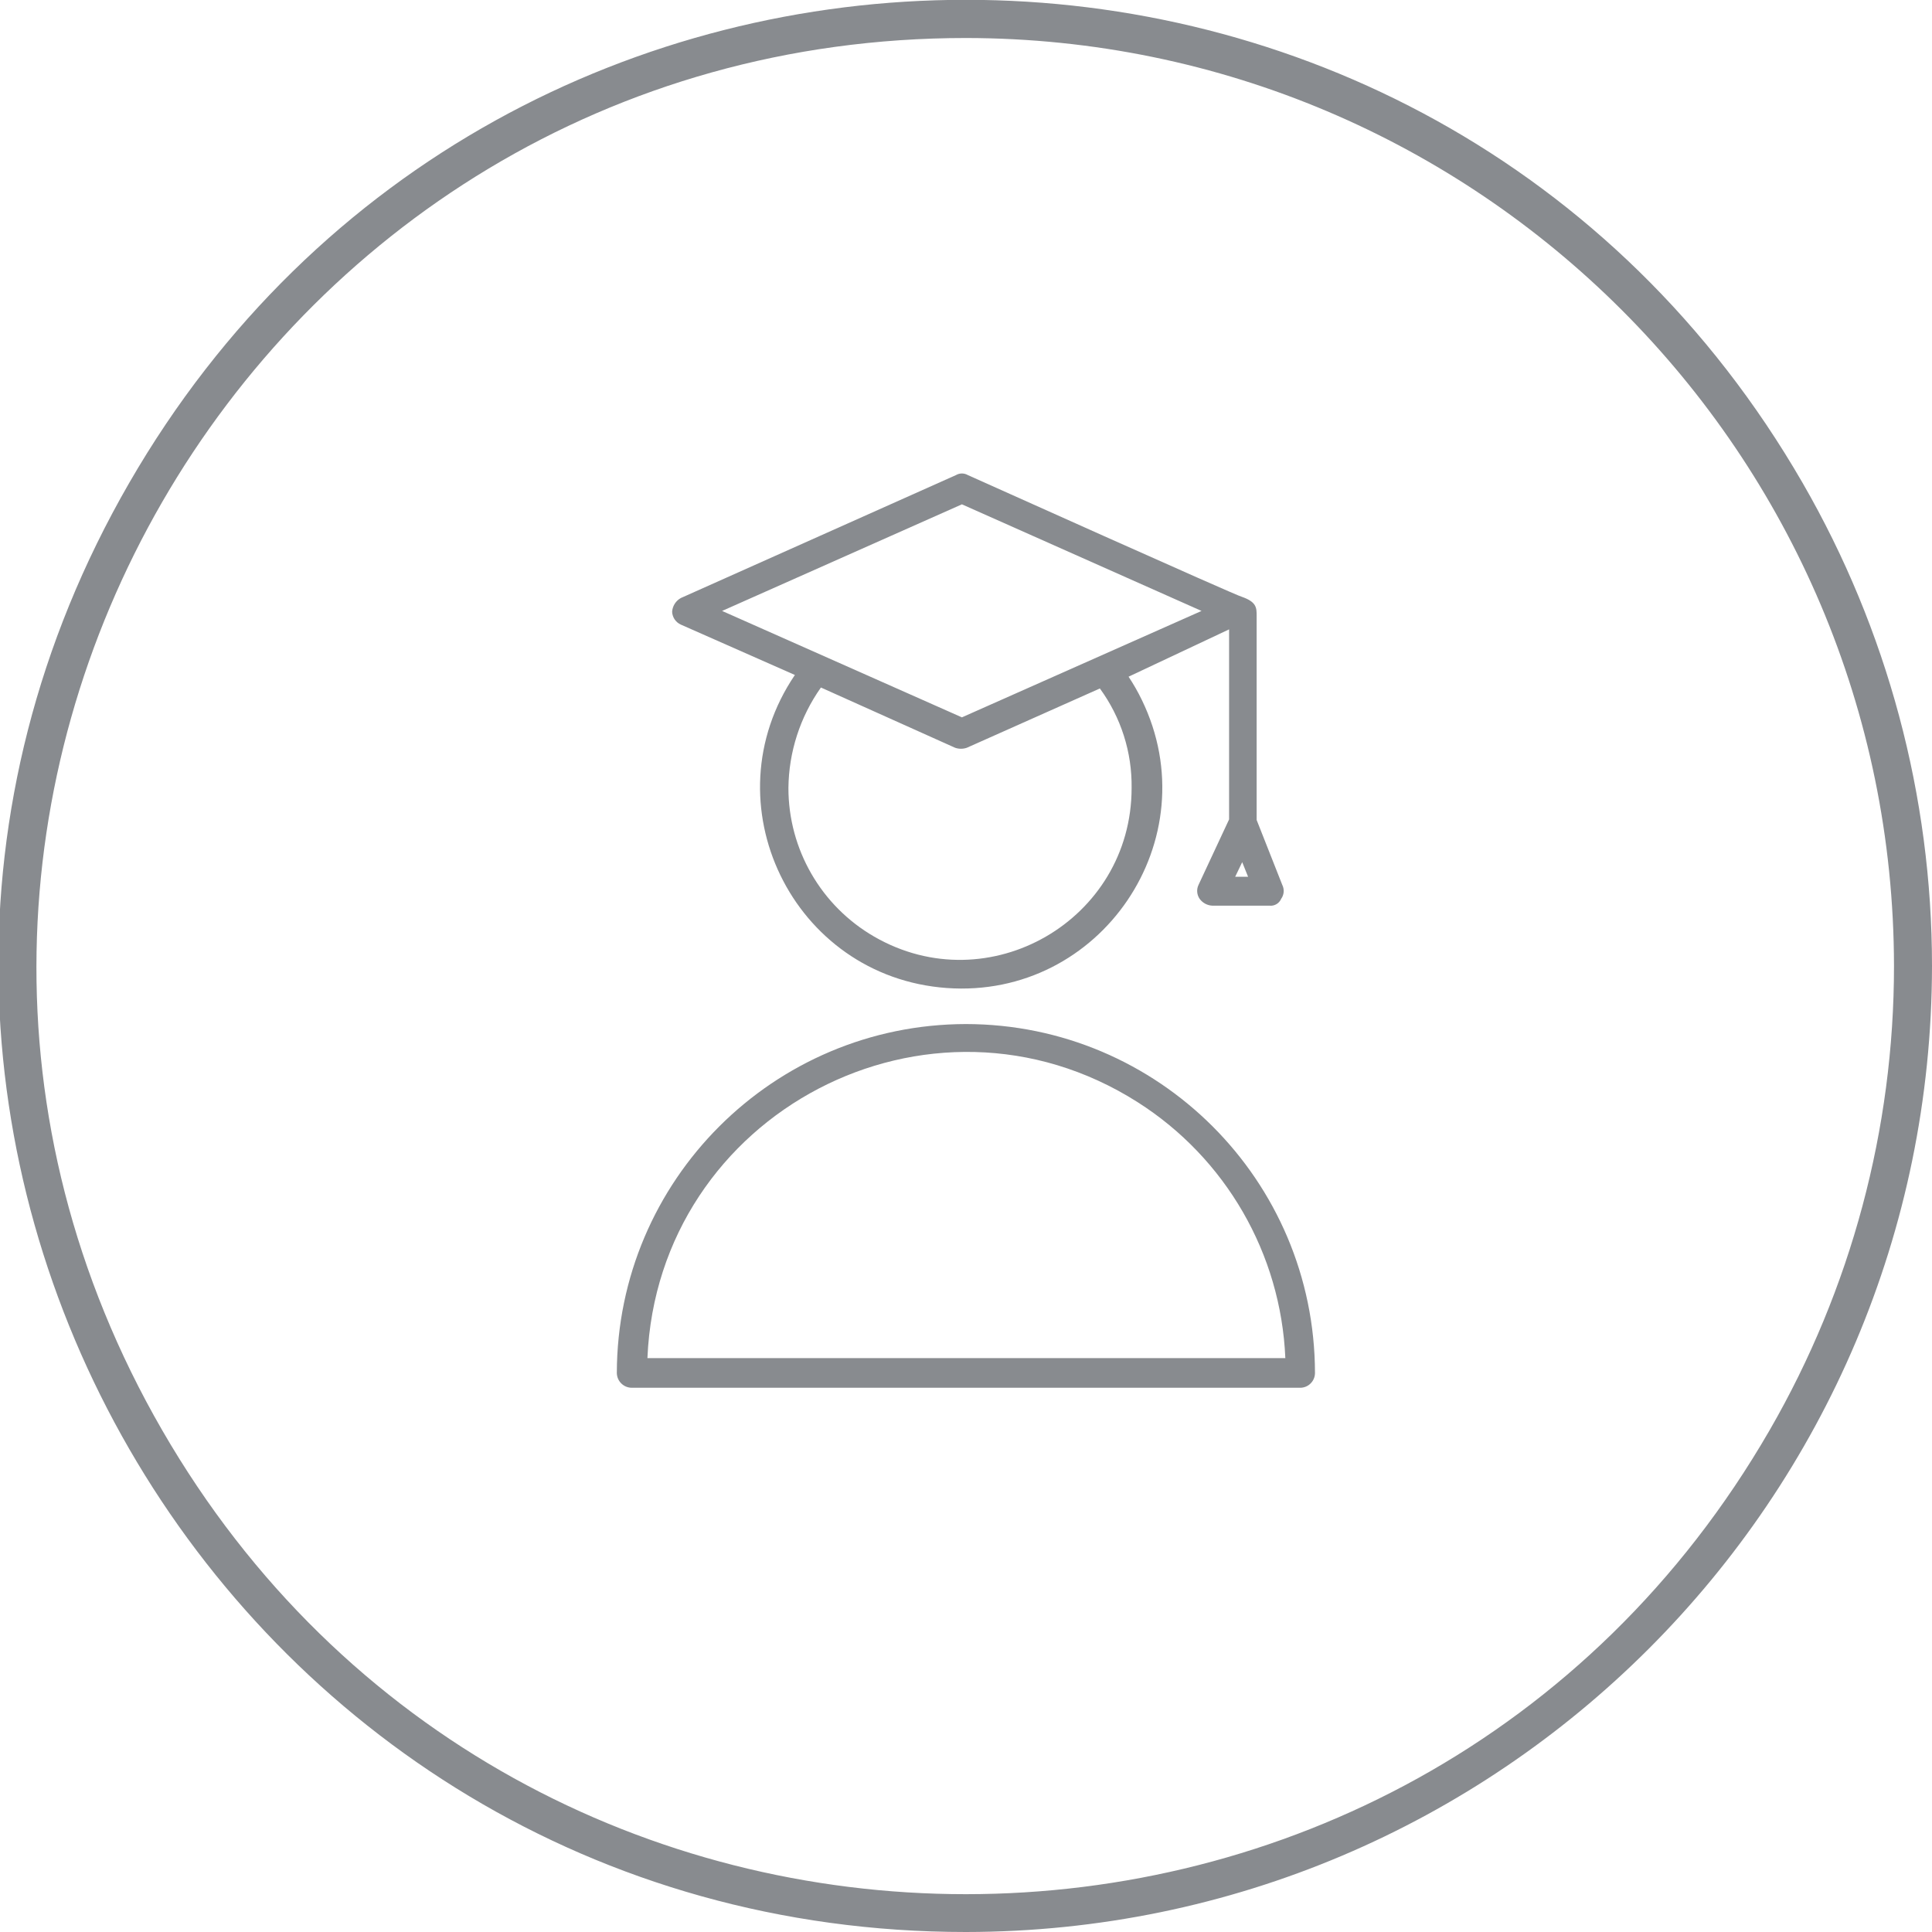
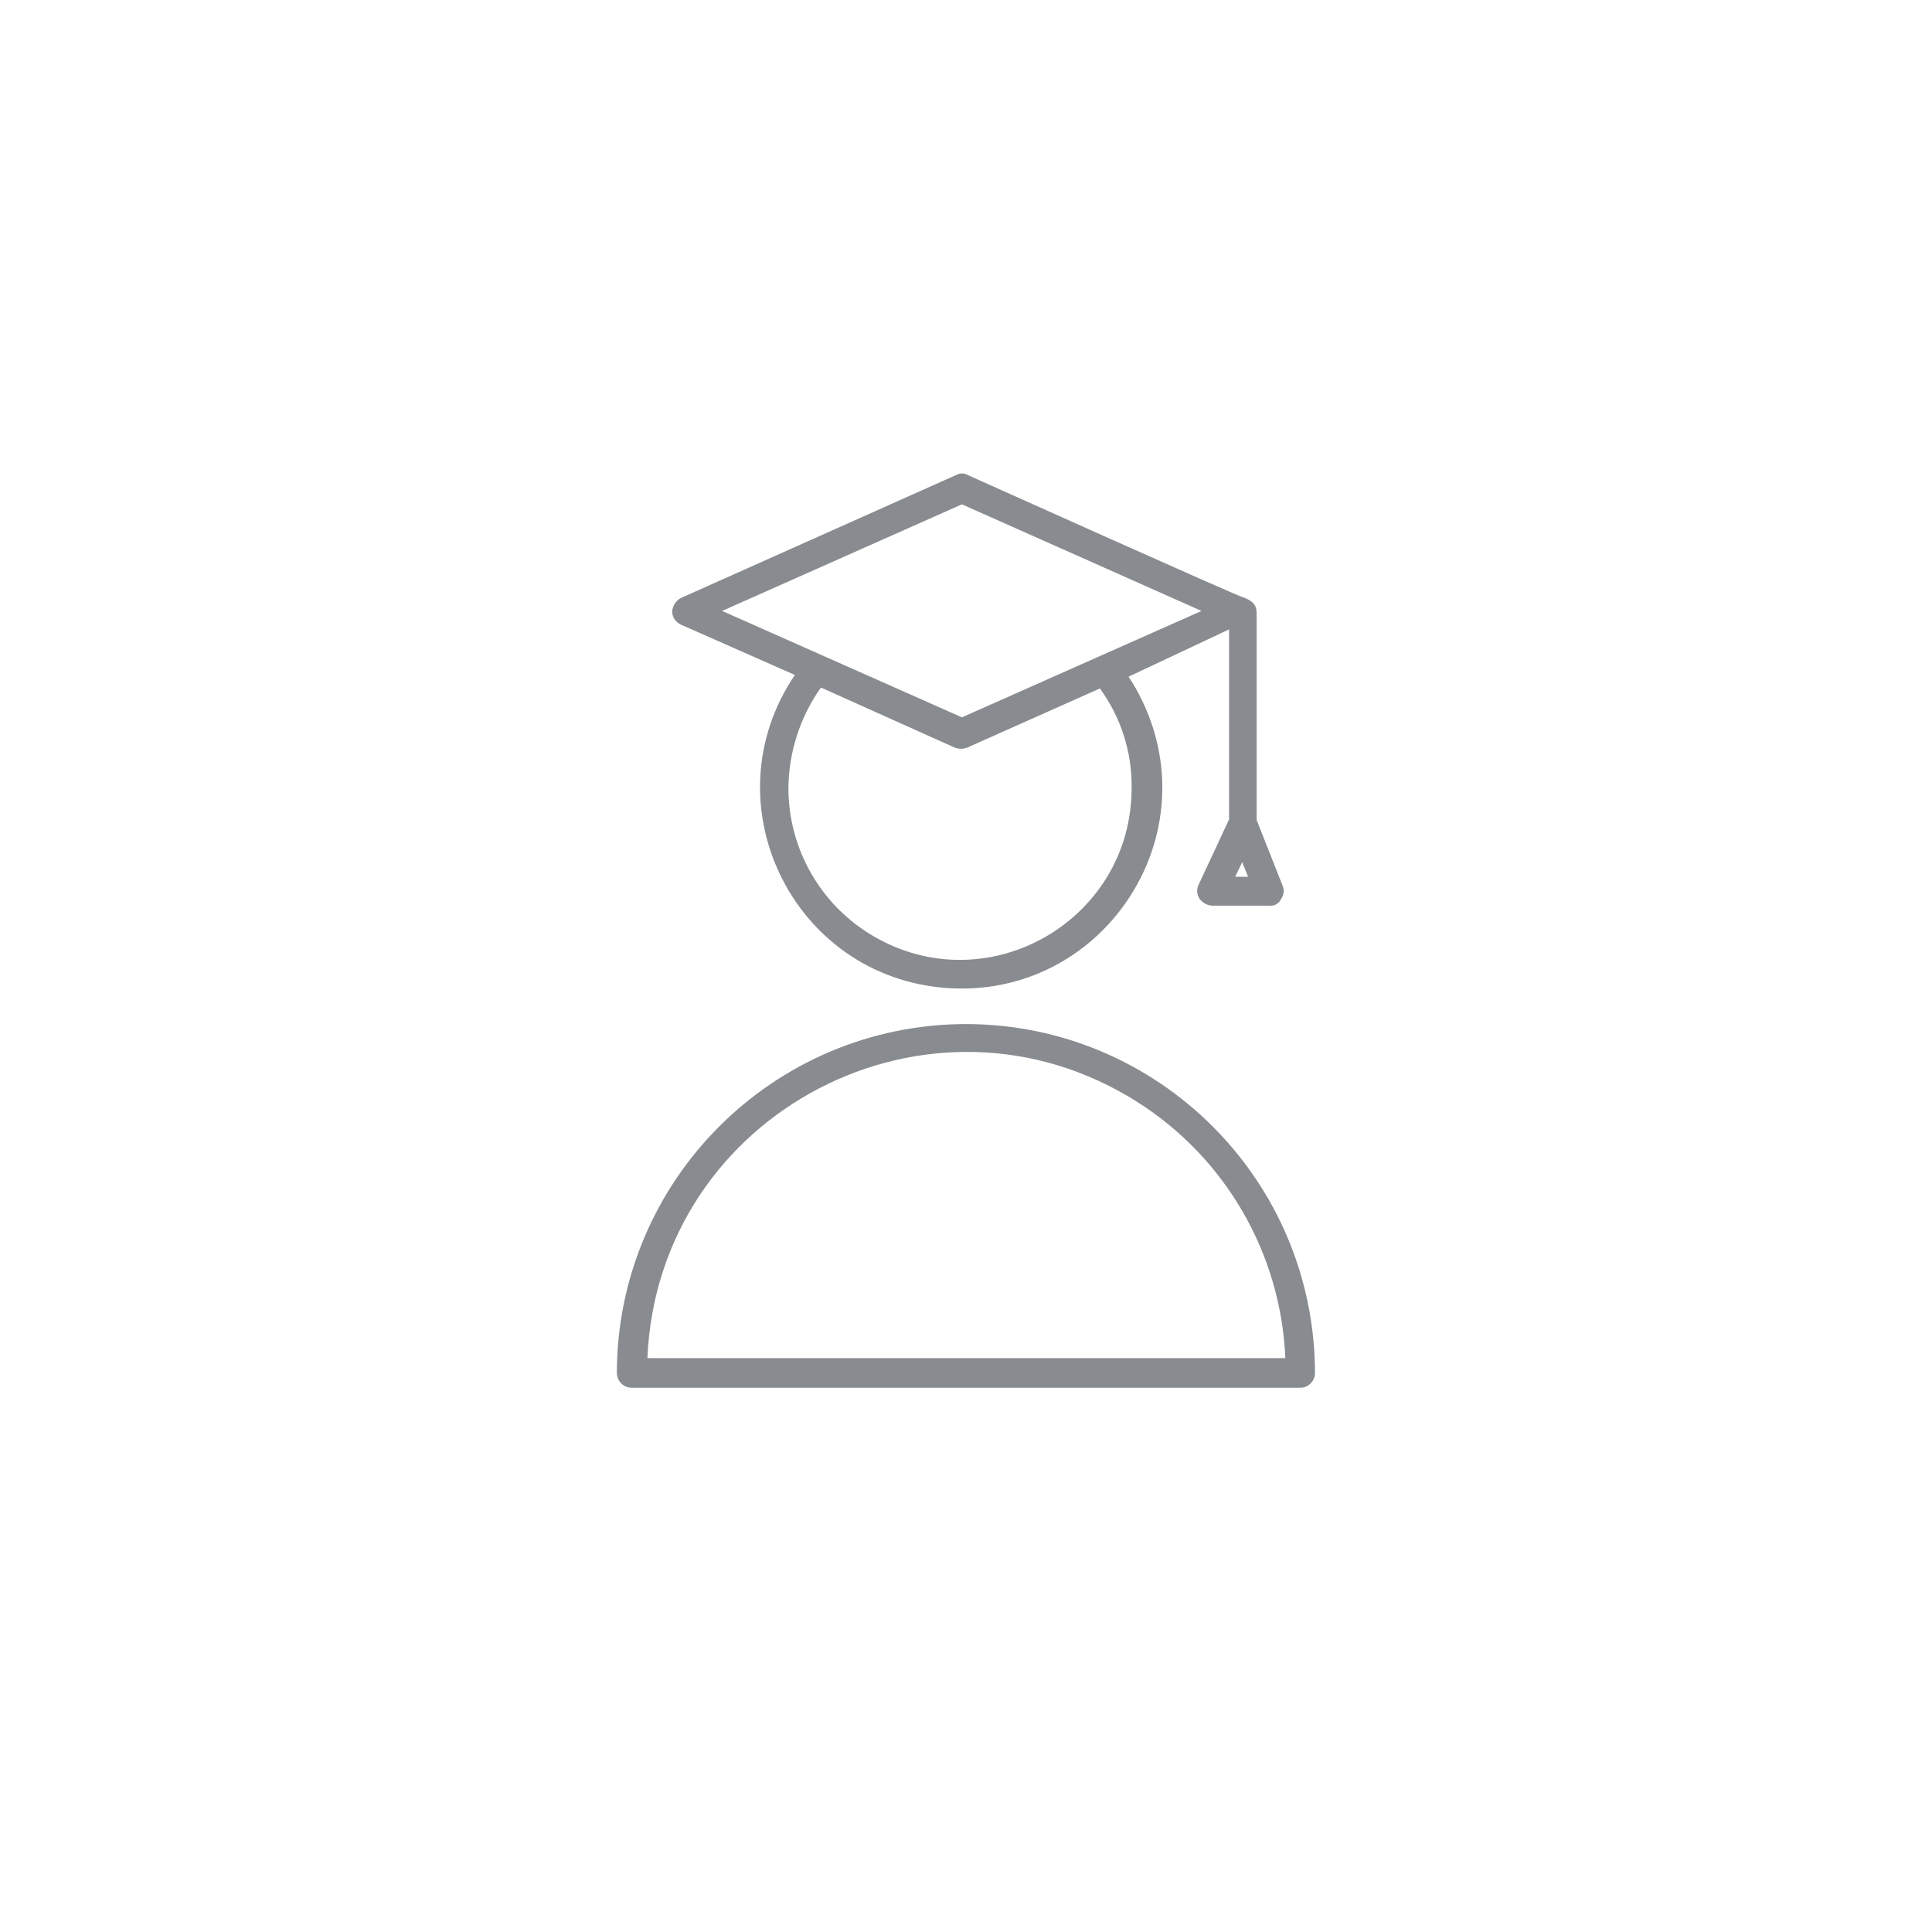
<svg xmlns="http://www.w3.org/2000/svg" viewBox="1949.165 2449.165 101.67 101.67" width="101.67" height="101.67" data-guides="{&quot;vertical&quot;:[],&quot;horizontal&quot;:[]}">
-   <path fill="#888b8f" stroke="none" fill-opacity="1" stroke-width="1" stroke-opacity="1" color="rgb(51, 51, 51)" font-size-adjust="none" class="cls-2" id="tSvg2506e097bf" title="Path 1" d="M 1999.995 2550.835 C 1960.858 2550.835 1936.398 2508.468 1955.966 2474.575C 1975.535 2440.682 2024.455 2440.682 2044.024 2474.575C 2048.486 2482.304 2050.835 2491.071 2050.835 2499.995C 2050.807 2528.062 2028.062 2550.807 1999.995 2550.835ZM 1999.995 2451.165 C 1962.398 2451.167 1938.899 2491.868 1957.699 2524.427C 1976.499 2556.986 2023.496 2556.984 2042.293 2524.423C 2046.58 2516.996 2048.837 2508.571 2048.835 2499.995C 2048.802 2473.037 2026.953 2451.193 1999.995 2451.165Z" />
  <path fill="#888b8f" stroke="none" fill-opacity="1" stroke-width="1" stroke-opacity="1" color="rgb(51, 51, 51)" font-size-adjust="none" class="cls-2" id="tSvg1fa6b86337" title="Path 2" d="M 1984.995 2482.035 C 1986.995 2482.918 1988.995 2483.802 1990.995 2484.685C 1986.43 2491.421 1990.869 2500.572 1998.984 2501.158C 2007.1 2501.743 2012.806 2493.324 2009.255 2486.002C 2009.05 2485.578 2008.816 2485.168 2008.555 2484.775C 2010.318 2483.945 2012.082 2483.115 2013.845 2482.285C 2013.845 2485.618 2013.845 2488.952 2013.845 2492.285C 2013.308 2493.435 2012.772 2494.585 2012.235 2495.735C 2012.123 2495.971 2012.146 2496.25 2012.295 2496.465C 2012.451 2496.681 2012.698 2496.814 2012.965 2496.825C 2013.965 2496.825 2014.965 2496.825 2015.965 2496.825C 2016.229 2496.855 2016.481 2496.709 2016.585 2496.465C 2016.739 2496.252 2016.762 2495.971 2016.645 2495.735C 2016.195 2494.595 2015.745 2493.455 2015.295 2492.315C 2015.295 2488.735 2015.295 2485.155 2015.295 2481.575C 2015.295 2481.155 2015.295 2480.845 2014.525 2480.575C 2014.365 2480.575 2000.095 2474.165 2000.095 2474.165C 1999.903 2474.054 1999.667 2474.054 1999.475 2474.165C 1994.648 2476.322 1989.822 2478.478 1984.995 2480.635C 1984.726 2480.783 1984.552 2481.059 1984.535 2481.365C 1984.551 2481.657 1984.728 2481.916 1984.995 2482.035ZM 2008.715 2490.635 C 2008.715 2497.586 2001.19 2501.931 1995.17 2498.455C 1992.376 2496.842 1990.655 2493.861 1990.655 2490.635C 1990.673 2488.739 1991.27 2486.893 1992.365 2485.345C 1994.718 2486.402 1997.072 2487.458 1999.425 2488.515C 1999.626 2488.585 1999.844 2488.585 2000.045 2488.515C 2002.378 2487.475 2004.712 2486.435 2007.045 2485.395C 2008.156 2486.914 2008.742 2488.753 2008.715 2490.635ZM 2014.165 2495.305 C 2014.288 2495.048 2014.412 2494.792 2014.535 2494.535C 2014.638 2494.792 2014.742 2495.048 2014.845 2495.305C 2014.618 2495.305 2014.392 2495.305 2014.165 2495.305ZM 1999.785 2475.705 C 2003.988 2477.575 2008.192 2479.445 2012.395 2481.315C 2008.192 2483.182 2003.988 2485.048 1999.785 2486.915C 1995.578 2485.048 1991.372 2483.182 1987.165 2481.315C 1991.372 2479.445 1995.578 2477.575 1999.785 2475.705Z" />
  <path fill="#888b8f" stroke="none" fill-opacity="1" stroke-width="1" stroke-opacity="1" color="rgb(51, 51, 51)" font-size-adjust="none" class="cls-2" id="tSvg72ef7064ba" title="Path 3" d="M 1999.995 2503.055 C 1989.86 2503.072 1981.647 2511.28 1981.625 2521.415C 1981.63 2521.844 1981.976 2522.19 1982.405 2522.195C 1994.132 2522.195 2005.858 2522.195 2017.585 2522.195C 2018.016 2522.195 2018.365 2521.846 2018.365 2521.415C 2018.348 2511.278 2010.132 2503.066 1999.995 2503.055ZM 1983.235 2520.635 C 1983.781 2507.714 1998.11 2500.23 2009.027 2507.163C 2013.668 2510.111 2016.573 2515.142 2016.805 2520.635C 2005.615 2520.635 1994.425 2520.635 1983.235 2520.635Z" />
  <defs />
</svg>